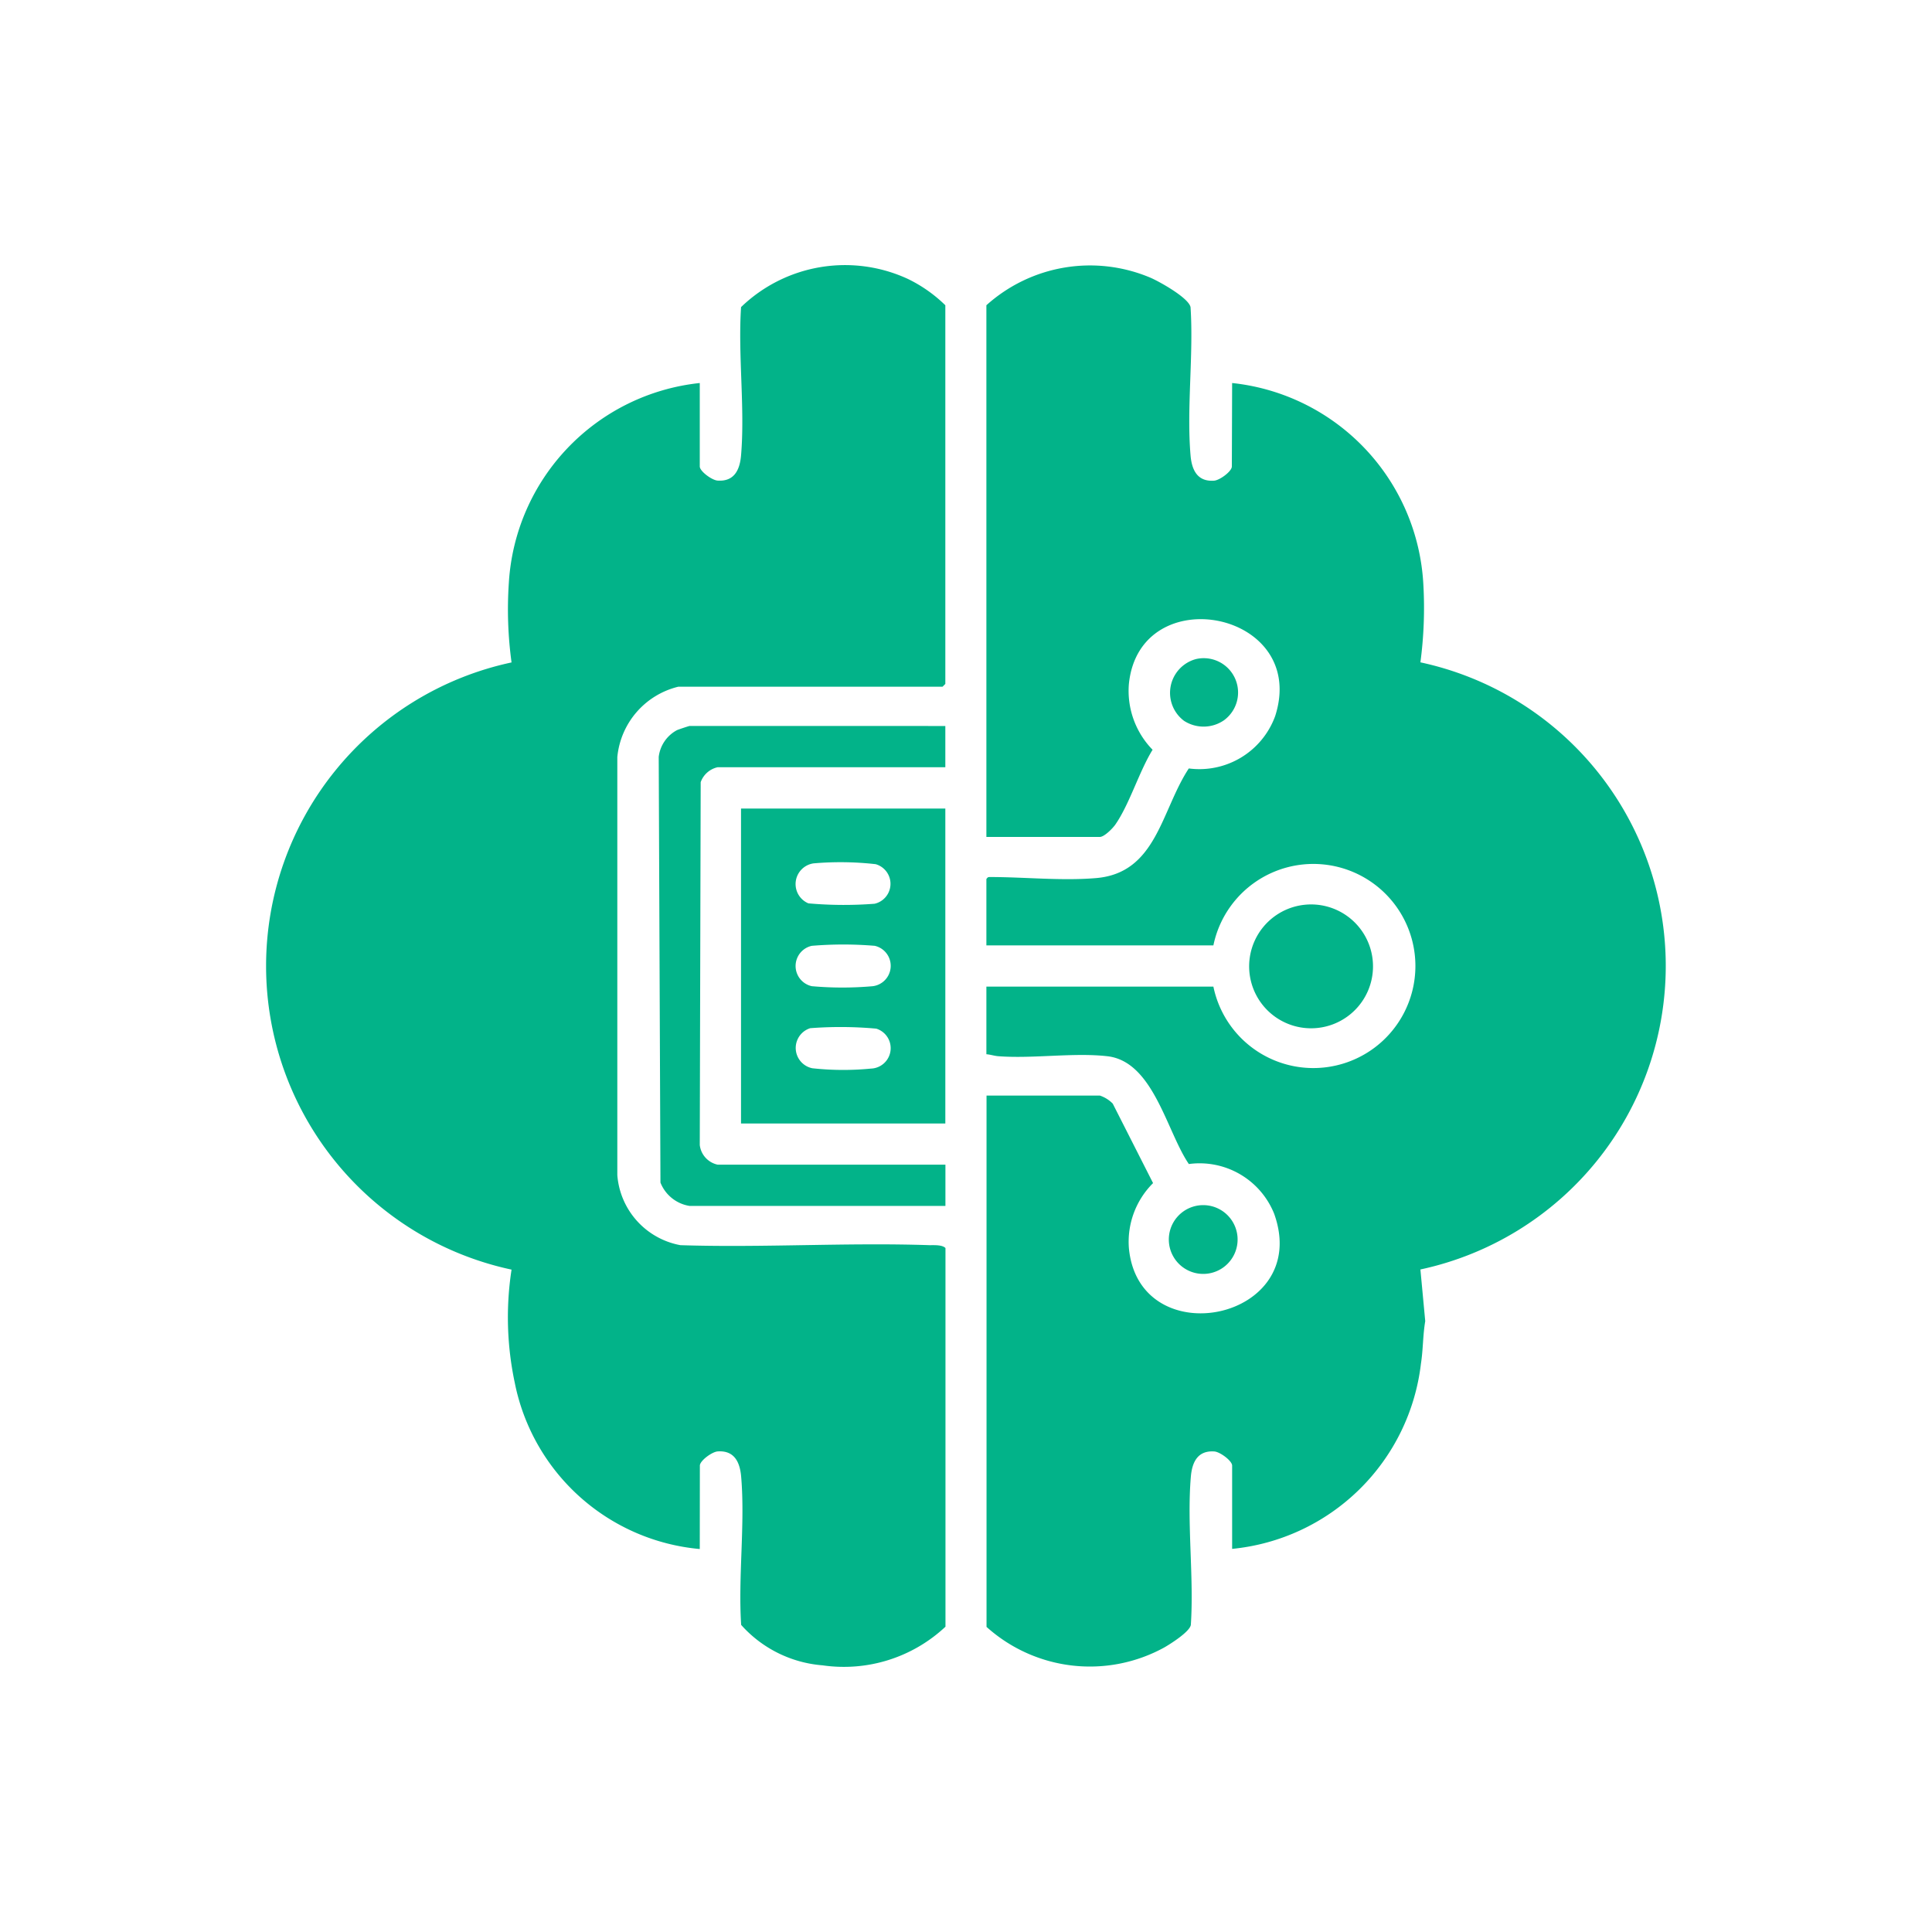
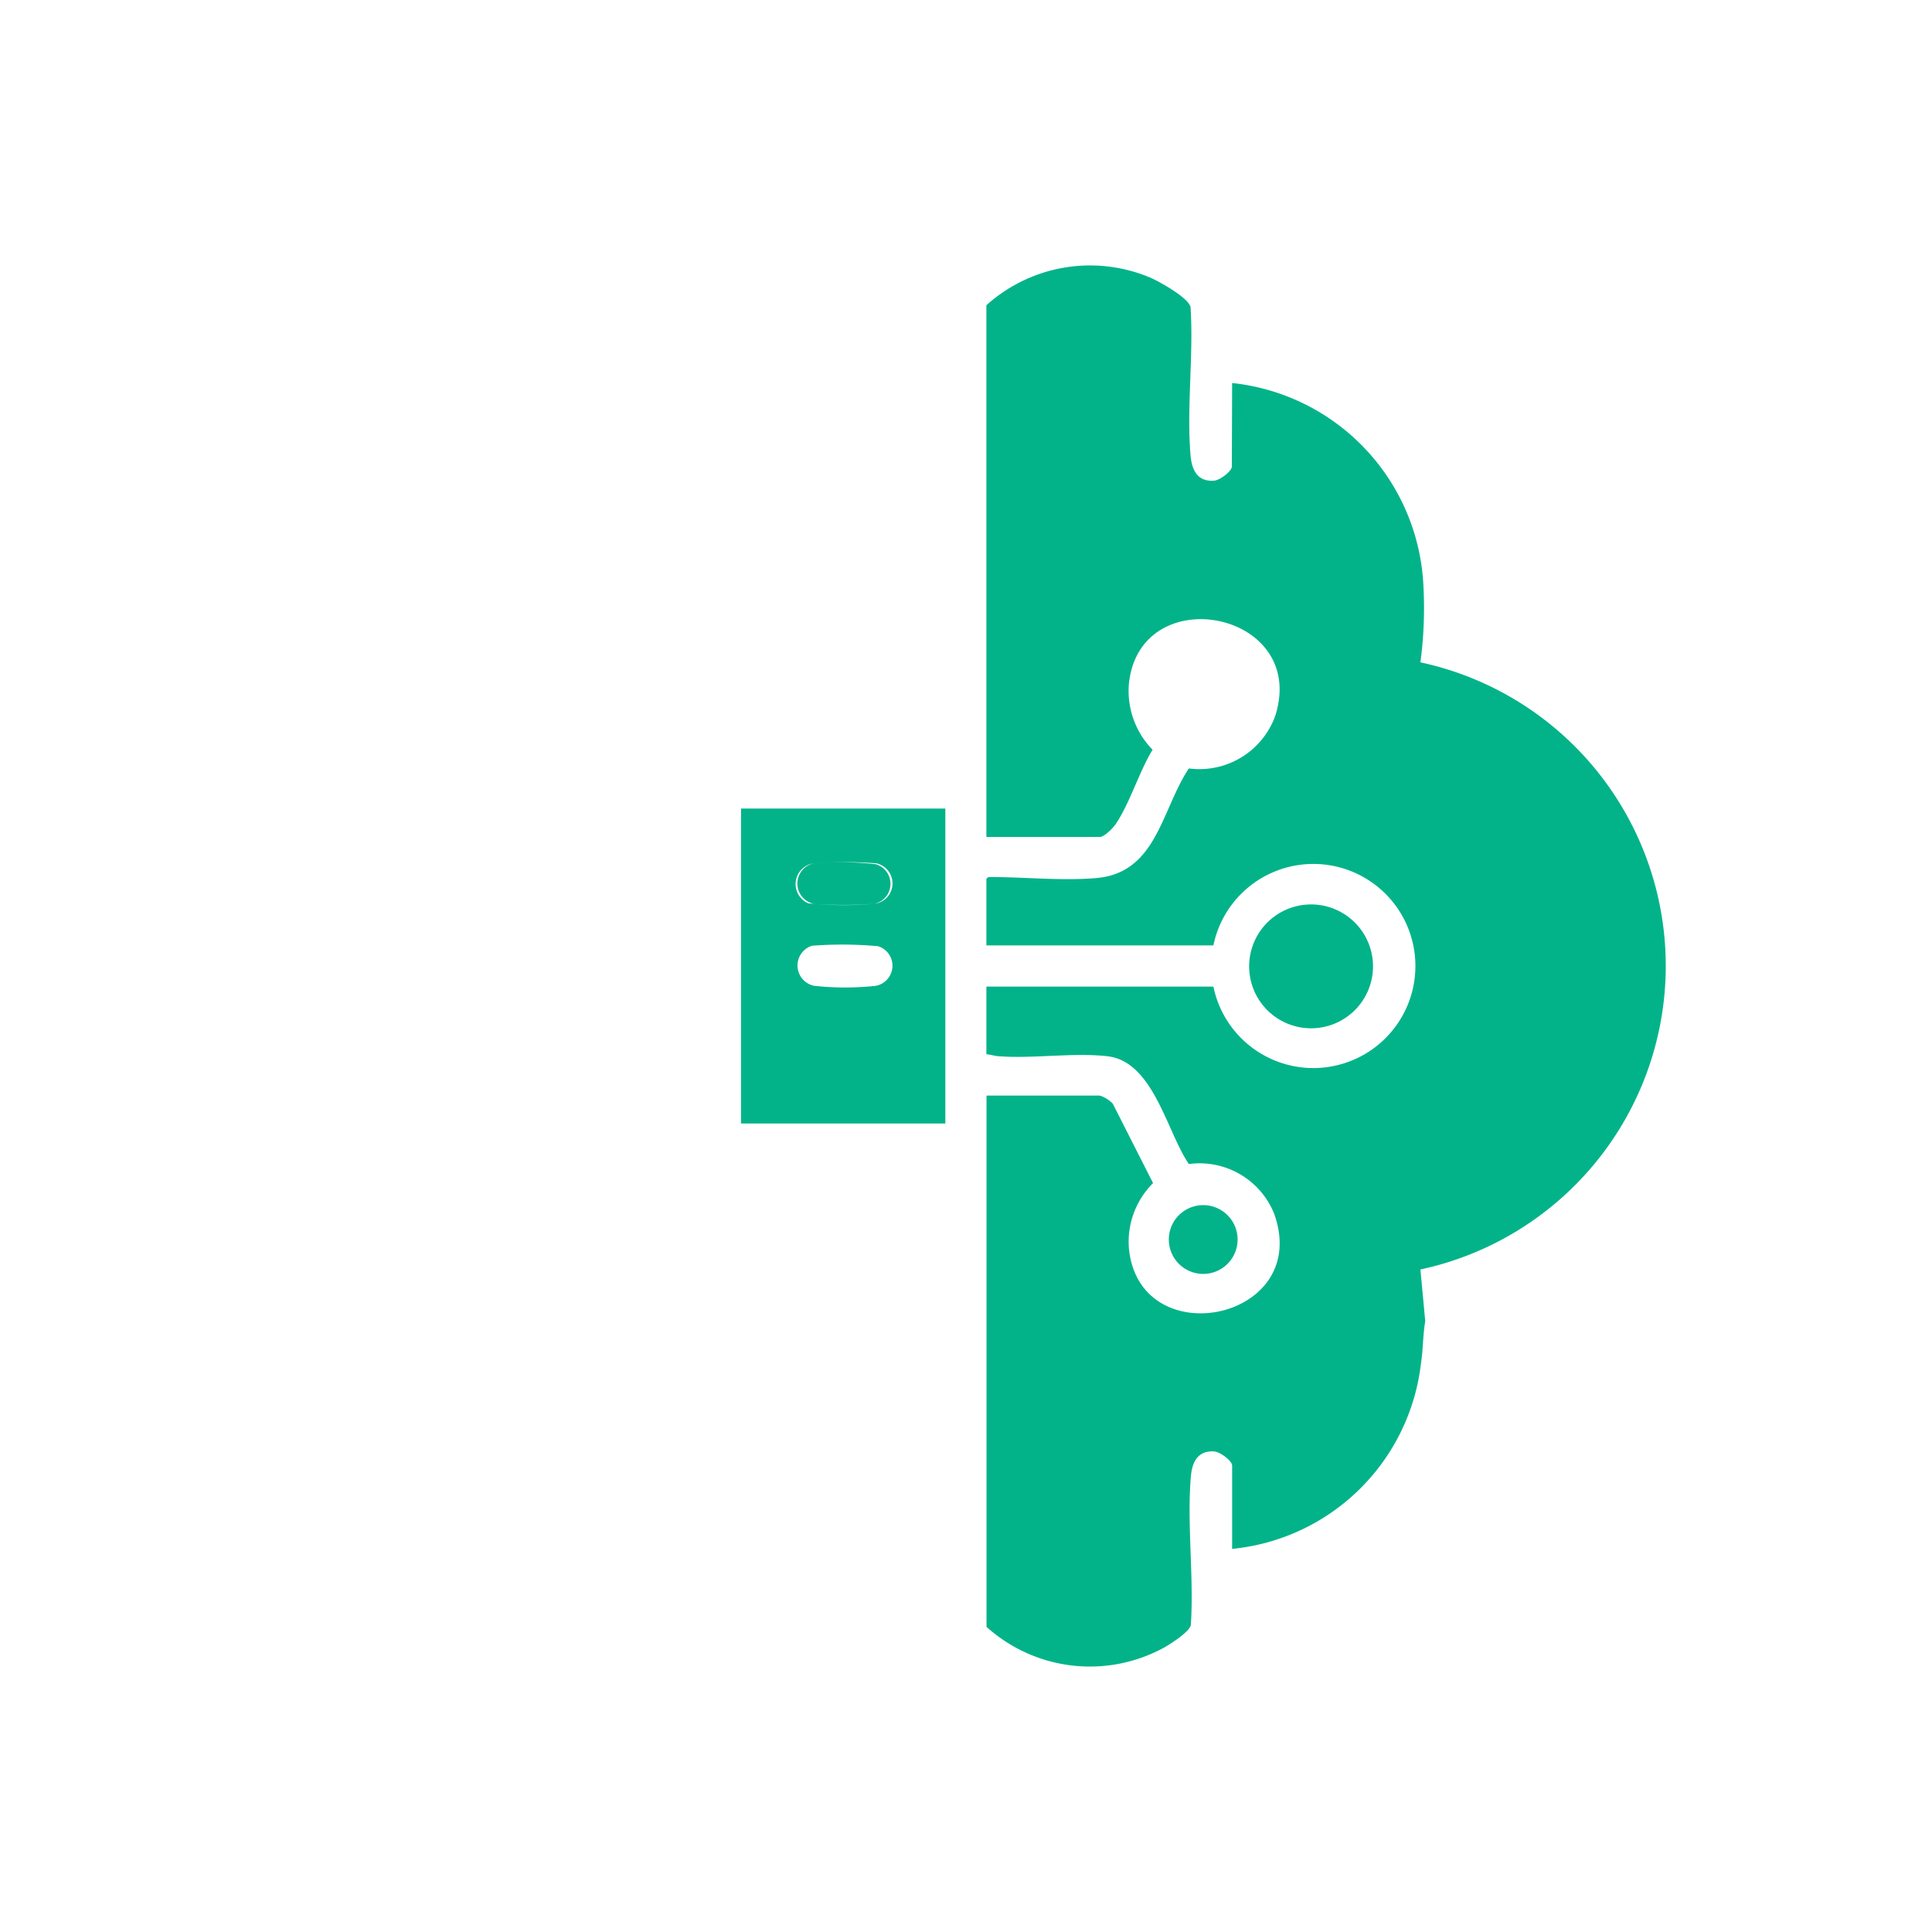
<svg xmlns="http://www.w3.org/2000/svg" width="40" height="40" viewBox="0 0 40 40">
  <defs>
    <clipPath id="clip-path">
      <rect id="Rectangle_39" data-name="Rectangle 39" width="28.984" height="29" fill="#02b389" />
    </clipPath>
  </defs>
  <g id="Enterprise-Grade_AI_Consulting" data-name="Enterprise-Grade AI Consulting" transform="translate(0 0)">
    <rect id="Rectangle_1" data-name="Rectangle 1" width="40" height="40" transform="translate(0 0)" fill="#02b389" opacity="0" />
    <g id="Group_49" data-name="Group 49" transform="translate(5.508 5.5)">
      <g id="Group_48" data-name="Group 48" clip-path="url(#clip-path)">
        <path id="Path_180" data-name="Path 180" d="M115.575,2.43A4.43,4.43,0,0,1,119.534,6.6a8.544,8.544,0,0,1-.061,1.613,6.428,6.428,0,0,1,0,12.57l.1,1.07c-.05.293-.043.586-.089.881a4.364,4.364,0,0,1-3.909,3.834V24.844c0-.1-.251-.285-.369-.293-.347-.024-.461.225-.486.525-.083.98.066,2.075,0,3.067-.027.143-.415.388-.546.464a3.2,3.2,0,0,1-3.684-.424v-11h2.348a.672.672,0,0,1,.265.166l.835,1.646a1.713,1.713,0,0,0-.5,1.351c.214,2.217,3.8,1.494,3.007-.717a1.664,1.664,0,0,0-1.766-1.029c-.459-.669-.732-2.124-1.688-2.232-.7-.079-1.537.054-2.253,0-.087-.006-.165-.035-.251-.041v-1.4h4.7a2.113,2.113,0,1,0,0-.854h-4.7V12.7c.029-.04.034-.042.079-.042.72,0,1.473.082,2.191.022,1.256-.105,1.347-1.4,1.921-2.27a1.671,1.671,0,0,0,1.788-1.084c.7-2.179-2.812-2.852-3.029-.661a1.746,1.746,0,0,0,.491,1.358c-.28.454-.475,1.12-.769,1.546-.055.08-.231.259-.324.259h-2.348V.82a3.207,3.207,0,0,1,3.4-.569c.187.081.79.417.827.609.065.992-.084,2.087,0,3.067.025.3.139.549.486.525.118-.008.369-.193.369-.294Z" transform="translate(-95.573 0)" fill="#02b389" />
-         <path id="Path_181" data-name="Path 181" d="M8.98,26.575a4.3,4.3,0,0,1-3.831-3.446,6.508,6.508,0,0,1-.066-2.339,6.428,6.428,0,0,1,0-12.571,8.135,8.135,0,0,1-.056-1.647A4.427,4.427,0,0,1,8.98,2.434V4.161c0,.1.251.285.369.293.347.024.461-.225.486-.525.083-.98-.066-2.075,0-3.067A3.1,3.1,0,0,1,13.289.279a2.937,2.937,0,0,1,.775.545v7.84l-.058.058H8.534a1.662,1.662,0,0,0-1.261,1.456l0,8.656a1.6,1.6,0,0,0,1.306,1.45c1.717.055,3.444-.058,5.16,0,.1,0,.261-.009.328.059v7.84a3.075,3.075,0,0,1-2.544.8,2.522,2.522,0,0,1-1.686-.837c-.065-.992.084-2.087,0-3.067-.025-.3-.139-.549-.486-.525-.118.008-.369.193-.369.294Z" transform="translate(0 -0.004)" fill="#02b389" />
-         <path id="Path_182" data-name="Path 182" d="M77.064,89.77h-4.23V83.249h4.23Zm-2.727-5.386a.433.433,0,0,0-.108.828,8.262,8.262,0,0,0,1.371.008.423.423,0,0,0,.022-.819,6.465,6.465,0,0,0-1.285-.017M74.3,86.091a.428.428,0,0,0,0,.836,7.13,7.13,0,0,0,1.263,0,.425.425,0,0,0,.039-.836,7.835,7.835,0,0,0-1.3,0m-.04,1.707a.429.429,0,0,0,.048.828,5.894,5.894,0,0,0,1.214.007.423.423,0,0,0,.11-.827,8.2,8.2,0,0,0-1.372-.009" transform="translate(-63 -72.009)" fill="#02b389" />
-         <path id="Path_183" data-name="Path 183" d="M66.122,70.6v.854H61.407a.483.483,0,0,0-.35.309l-.019,7.512a.471.471,0,0,0,.37.407h4.716v.854h-5.3a.778.778,0,0,1-.6-.483l-.036-8.813a.724.724,0,0,1,.378-.554c.03-.014.249-.087.263-.087Z" transform="translate(-52.058 -61.069)" fill="#02b389" />
+         <path id="Path_182" data-name="Path 182" d="M77.064,89.77h-4.23V83.249h4.23Zm-2.727-5.386a.433.433,0,0,0-.108.828,8.262,8.262,0,0,0,1.371.008.423.423,0,0,0,.022-.819,6.465,6.465,0,0,0-1.285-.017a.428.428,0,0,0,0,.836,7.13,7.13,0,0,0,1.263,0,.425.425,0,0,0,.039-.836,7.835,7.835,0,0,0-1.3,0m-.04,1.707a.429.429,0,0,0,.048.828,5.894,5.894,0,0,0,1.214.007.423.423,0,0,0,.11-.827,8.2,8.2,0,0,0-1.372-.009" transform="translate(-63 -72.009)" fill="#02b389" />
        <path id="Path_184" data-name="Path 184" d="M152.308,97.9a1.282,1.282,0,1,1,.261,2.551,1.282,1.282,0,0,1-.261-2.551" transform="translate(-130.802 -84.668)" fill="#02b389" />
        <path id="Path_185" data-name="Path 185" d="M139.3,144.062a.712.712,0,0,1,.117,1.415.712.712,0,1,1-.117-1.415" transform="translate(-119.901 -124.611)" fill="#02b389" />
-         <path id="Path_186" data-name="Path 186" d="M139.152,60.24a.711.711,0,0,1,.573,1.271.745.745,0,0,1-.822.008.724.724,0,0,1,.249-1.279" transform="translate(-119.897 -52.095)" fill="#02b389" />
      </g>
    </g>
  </g>
</svg>